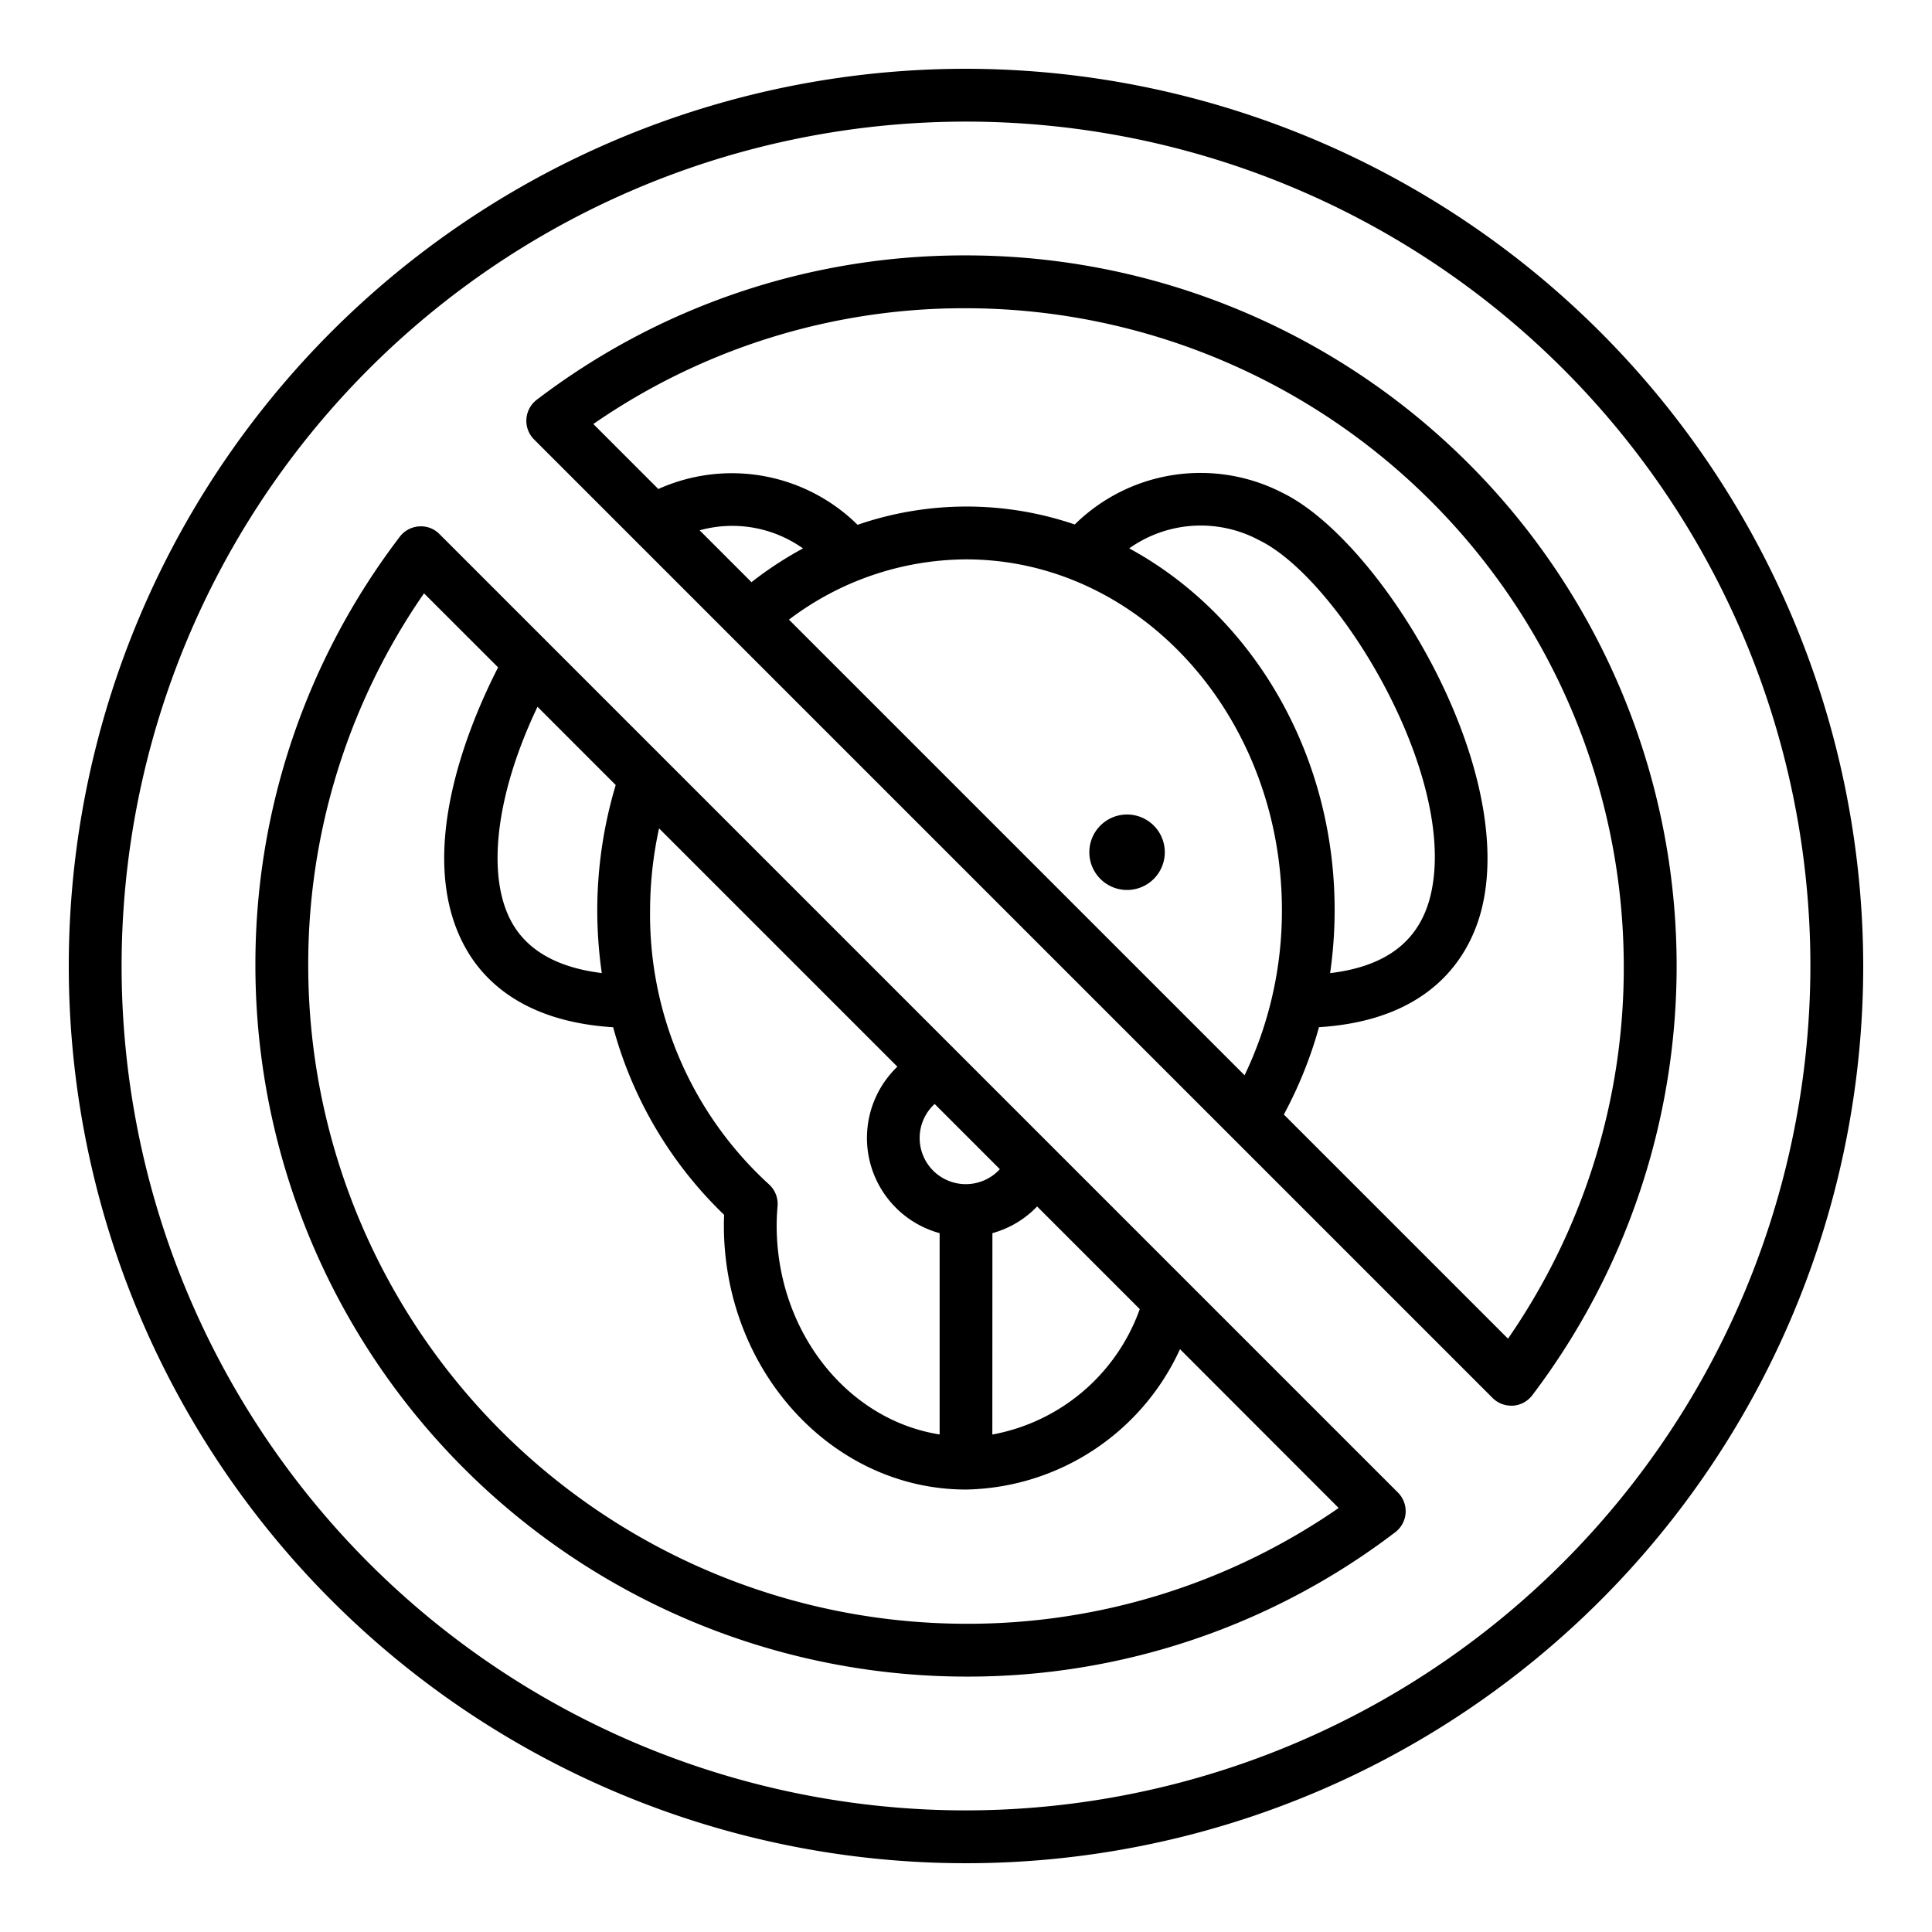
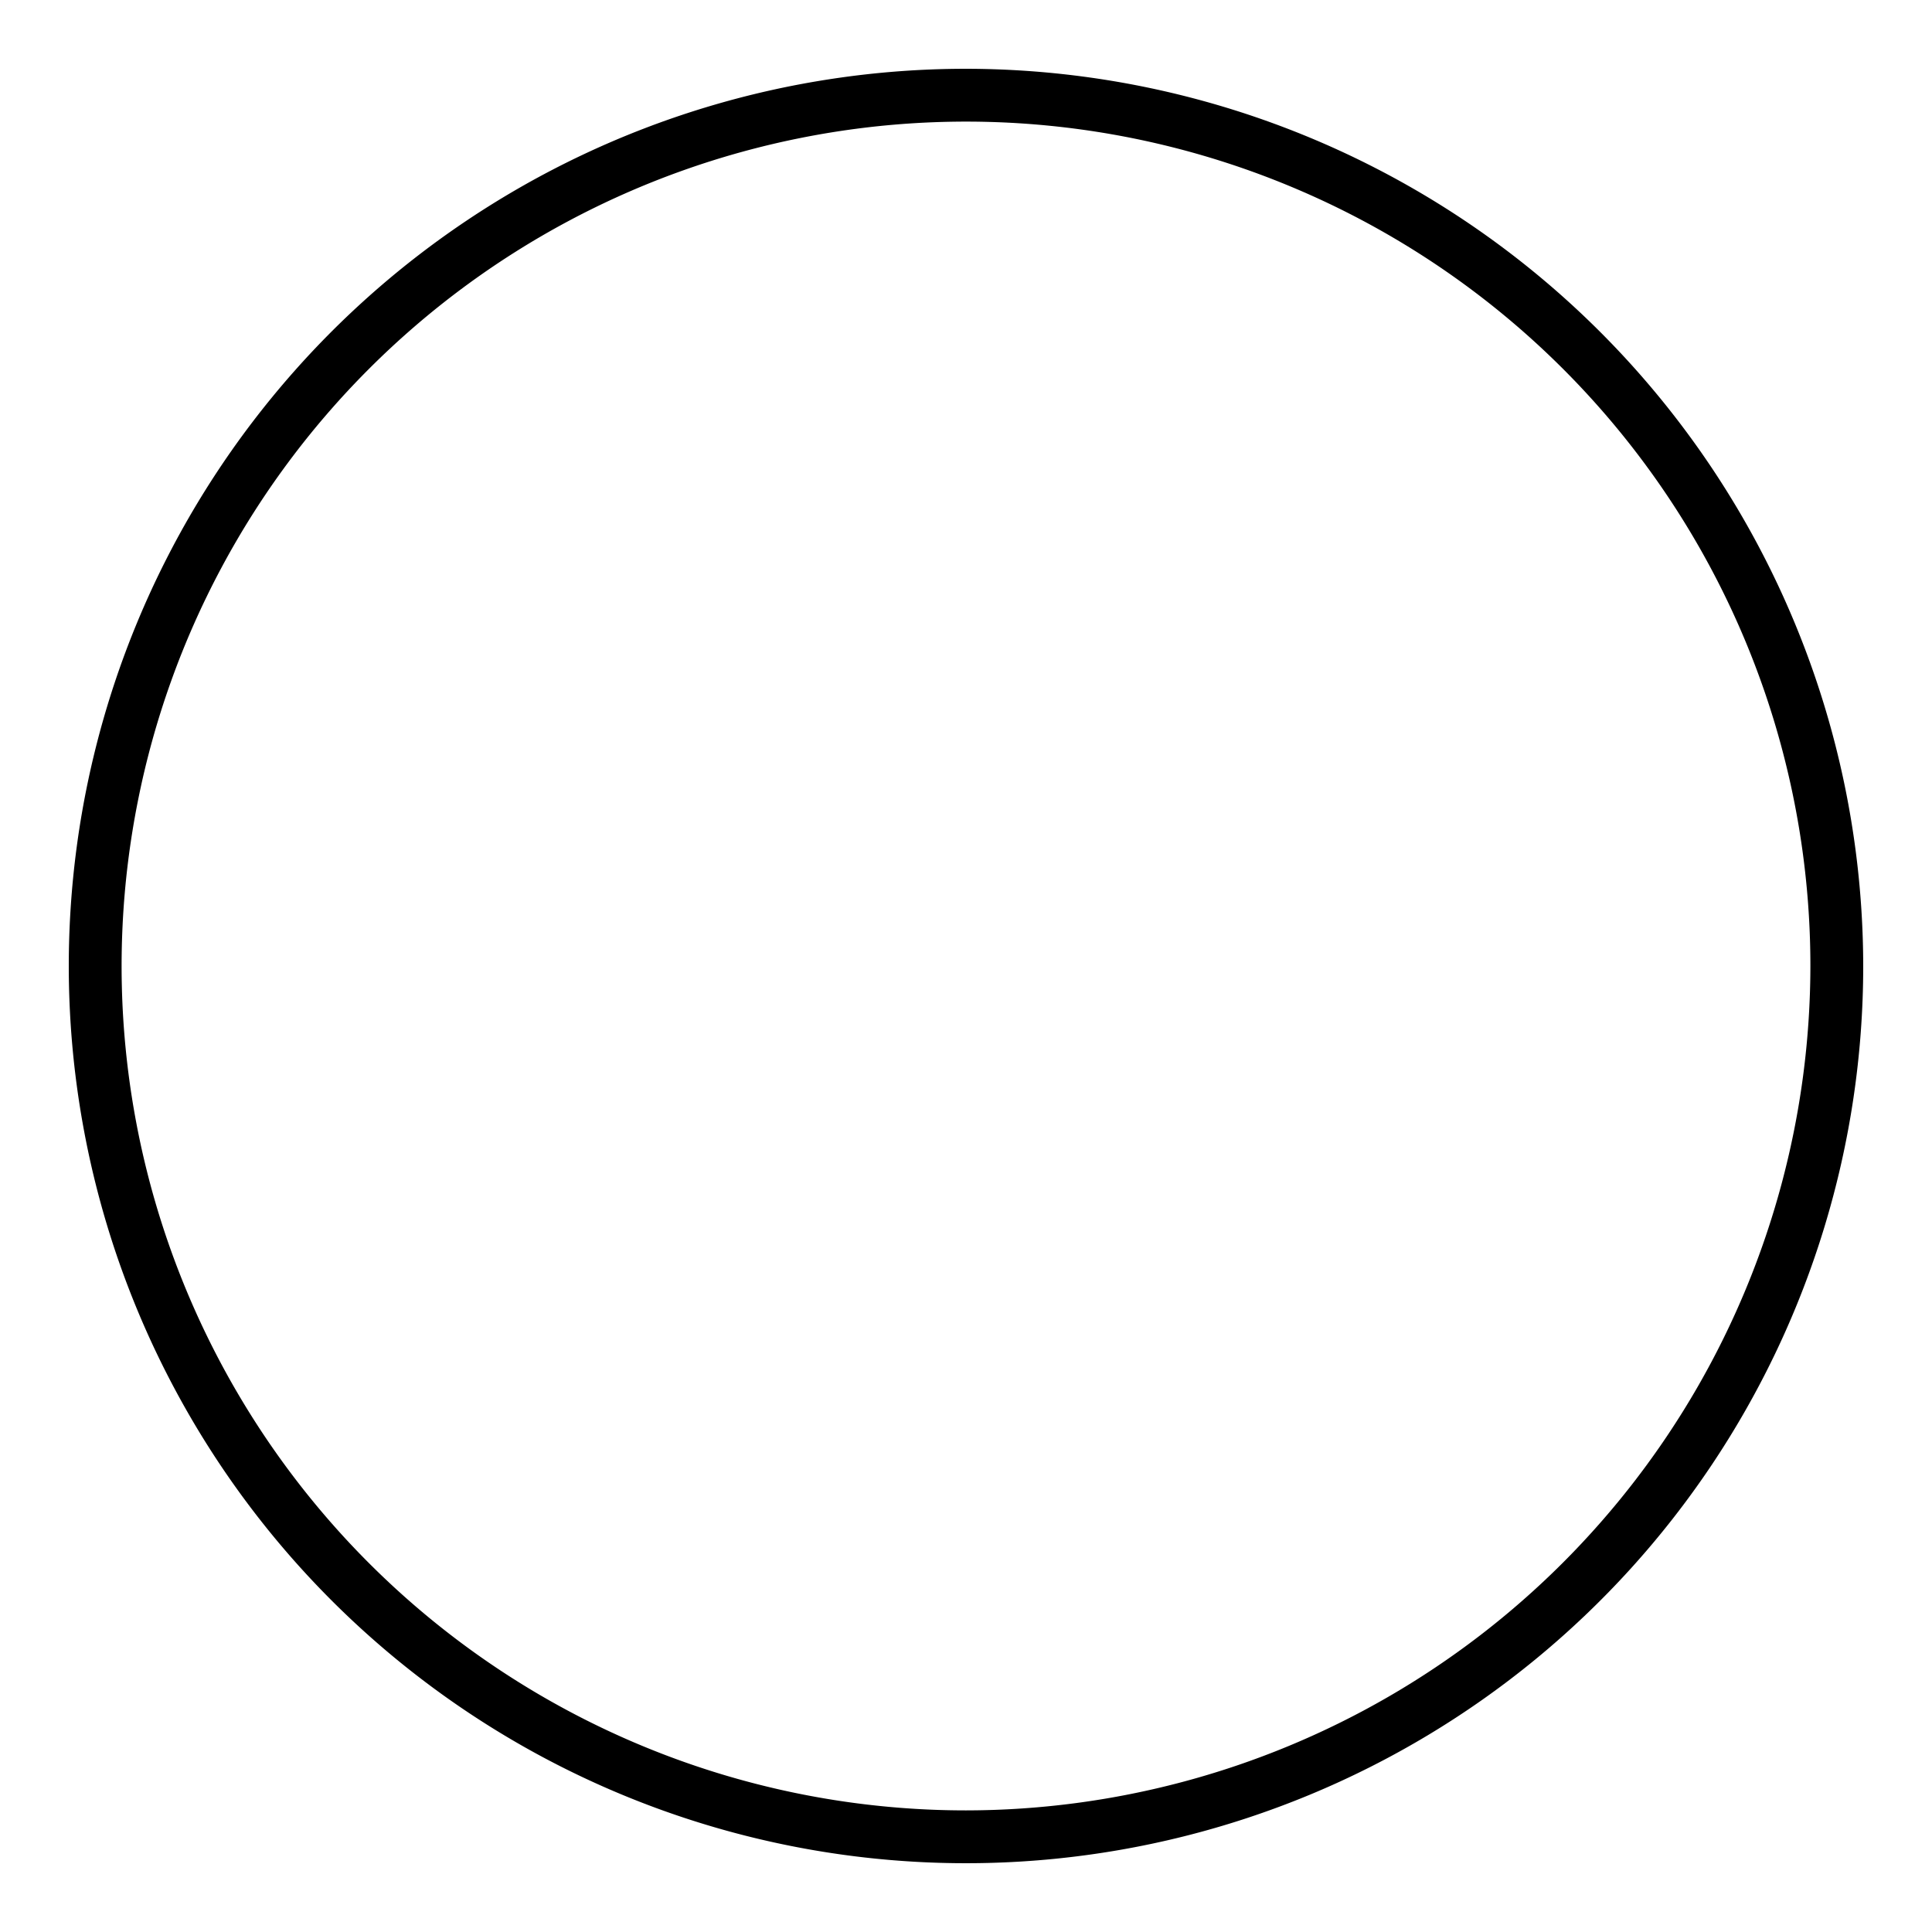
<svg xmlns="http://www.w3.org/2000/svg" width="128" height="128" viewBox="0 0 128 128">
  <title>NO PETS</title>
  <g>
    <path d="M64,4.557A59.443,59.443,0,1,0,123.443,64,59.51,59.51,0,0,0,64,4.557Zm0,115.386A55.943,55.943,0,1,1,119.943,64,56.005,56.005,0,0,1,64,119.943Z" />
-     <path d="M29.116,35.384a1.718,1.718,0,0,0-1.356-.509,1.749,1.749,0,0,0-1.275.688A46.656,46.656,0,0,0,16.921,64,47.132,47.132,0,0,0,64,111.079a46.656,46.656,0,0,0,28.437-9.564,1.749,1.749,0,0,0,.179-2.631Zm22.34,45.8c0-.432.025-.857.06-1.279a1.751,1.751,0,0,0-.581-1.449A24.182,24.182,0,0,1,43.07,60.306a25.652,25.652,0,0,1,.594-5.425L59.453,70.67a6.54,6.54,0,0,0,2.8,11.03V95.036C56.161,94.08,51.456,88.242,51.456,81.185ZM40.793,52.011a28.991,28.991,0,0,0-1.223,8.295,29.432,29.432,0,0,0,.3,4.162c-2.842-.349-4.833-1.429-5.9-3.249-1.8-3.074-1.139-8.569,1.641-14.393ZM66.242,77.46a3.057,3.057,0,1,1-4.319-4.319ZM65.75,81.7a6.5,6.5,0,0,0,2.962-1.768l6.8,6.8a12.829,12.829,0,0,1-9.767,8.309ZM64,107.579A43.629,43.629,0,0,1,20.421,64a43.145,43.145,0,0,1,7.671-24.69L33,44.215c-1.99,3.891-5.649,12.643-2.049,18.776,1.271,2.165,3.976,4.712,9.673,5.067a27.01,27.01,0,0,0,7.351,12.428c-.01.232-.016.464-.016.7,0,9.651,7.2,17.5,16.044,17.5a15.912,15.912,0,0,0,14.175-9.3L88.69,99.908A43.145,43.145,0,0,1,64,107.579Z" />
-     <path d="M64,16.921a46.661,46.661,0,0,0-28.438,9.564,1.75,1.75,0,0,0-.178,2.631l63.5,63.5a1.749,1.749,0,0,0,1.237.513c.039,0,.079,0,.119,0a1.752,1.752,0,0,0,1.275-.687A47.075,47.075,0,0,0,64,16.921Zm10.814,19.41a8.187,8.187,0,0,1,8.606-.542C88.7,38.351,96.6,51.4,94.8,59.228c-.707,3.076-2.91,4.795-6.677,5.244a29.406,29.406,0,0,0,.3-4.166C88.43,49.807,82.874,40.707,74.814,36.331ZM84.93,60.306a25.175,25.175,0,0,1-2.473,10.933L52.271,41.053A19.554,19.554,0,0,1,64,37.06C75.541,37.06,84.93,47.487,84.93,60.306ZM49.788,38.57l-3.435-3.435a8.086,8.086,0,0,1,6.847,1.2A24,24,0,0,0,49.788,38.57Zm50.12,50.12L85.058,73.84a27.9,27.9,0,0,0,2.328-5.786c7.878-.493,10.172-5.181,10.829-8.042,2.189-9.526-6.8-24.235-13.266-27.371a11.863,11.863,0,0,0-13.744,2.107,22.184,22.184,0,0,0-14.389.022,11.856,11.856,0,0,0-13.2-2.371L39.31,28.092A43.145,43.145,0,0,1,64,20.421,43.629,43.629,0,0,1,107.579,64,43.145,43.145,0,0,1,99.908,88.69Z" />
-     <path d="M74.671,58.963a2.5,2.5,0,1,0-2.5-2.5A2.5,2.5,0,0,0,74.671,58.963Z" />
  </g>
</svg>